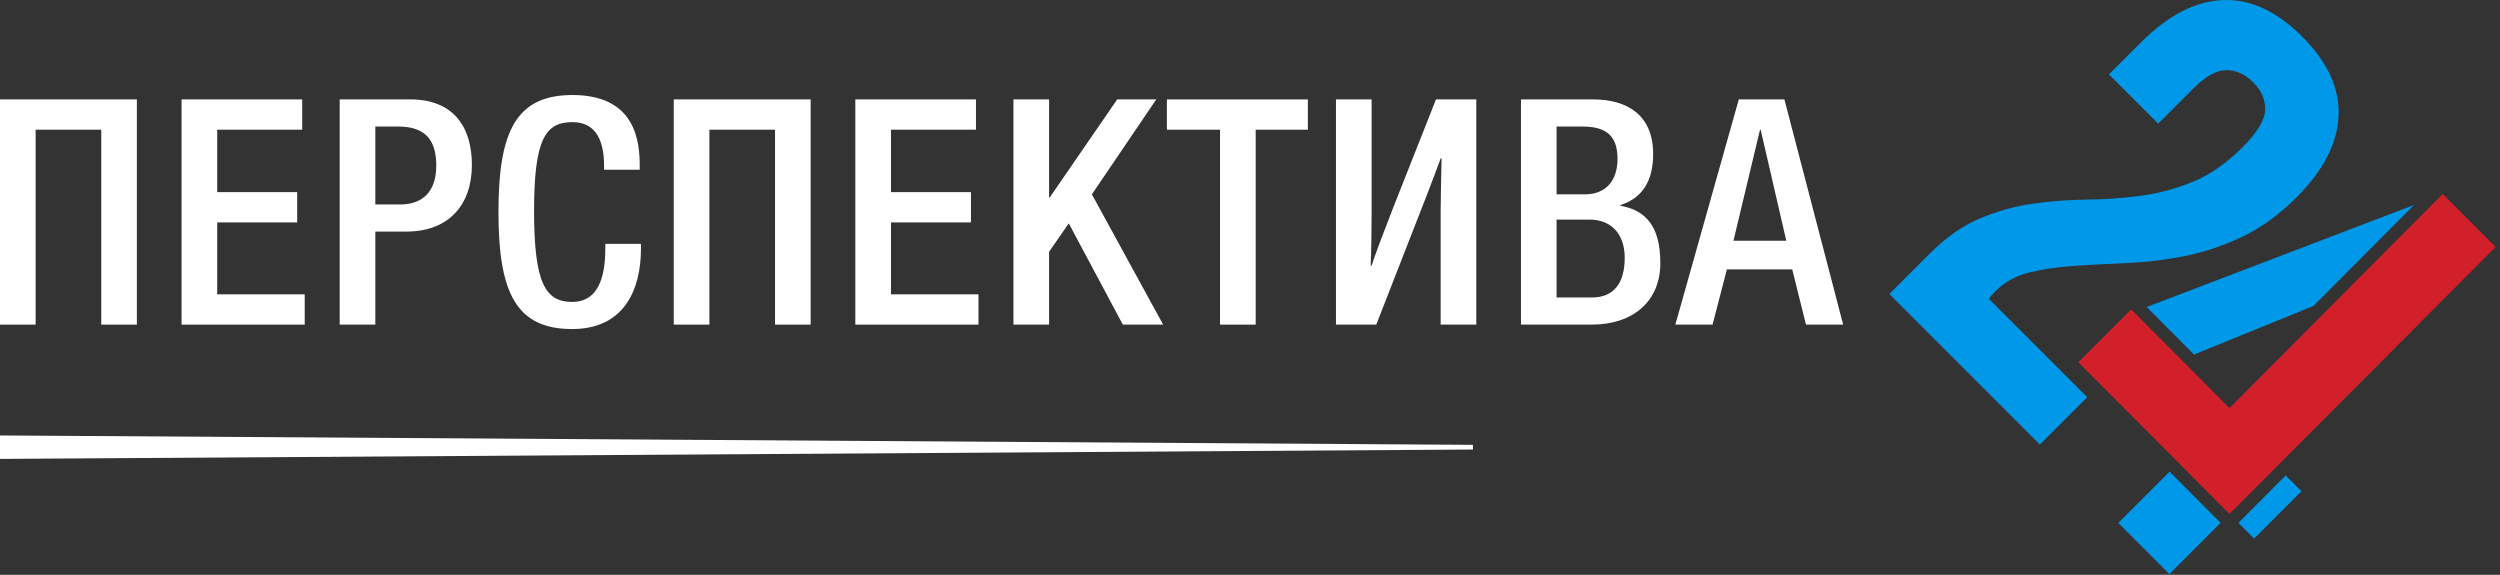
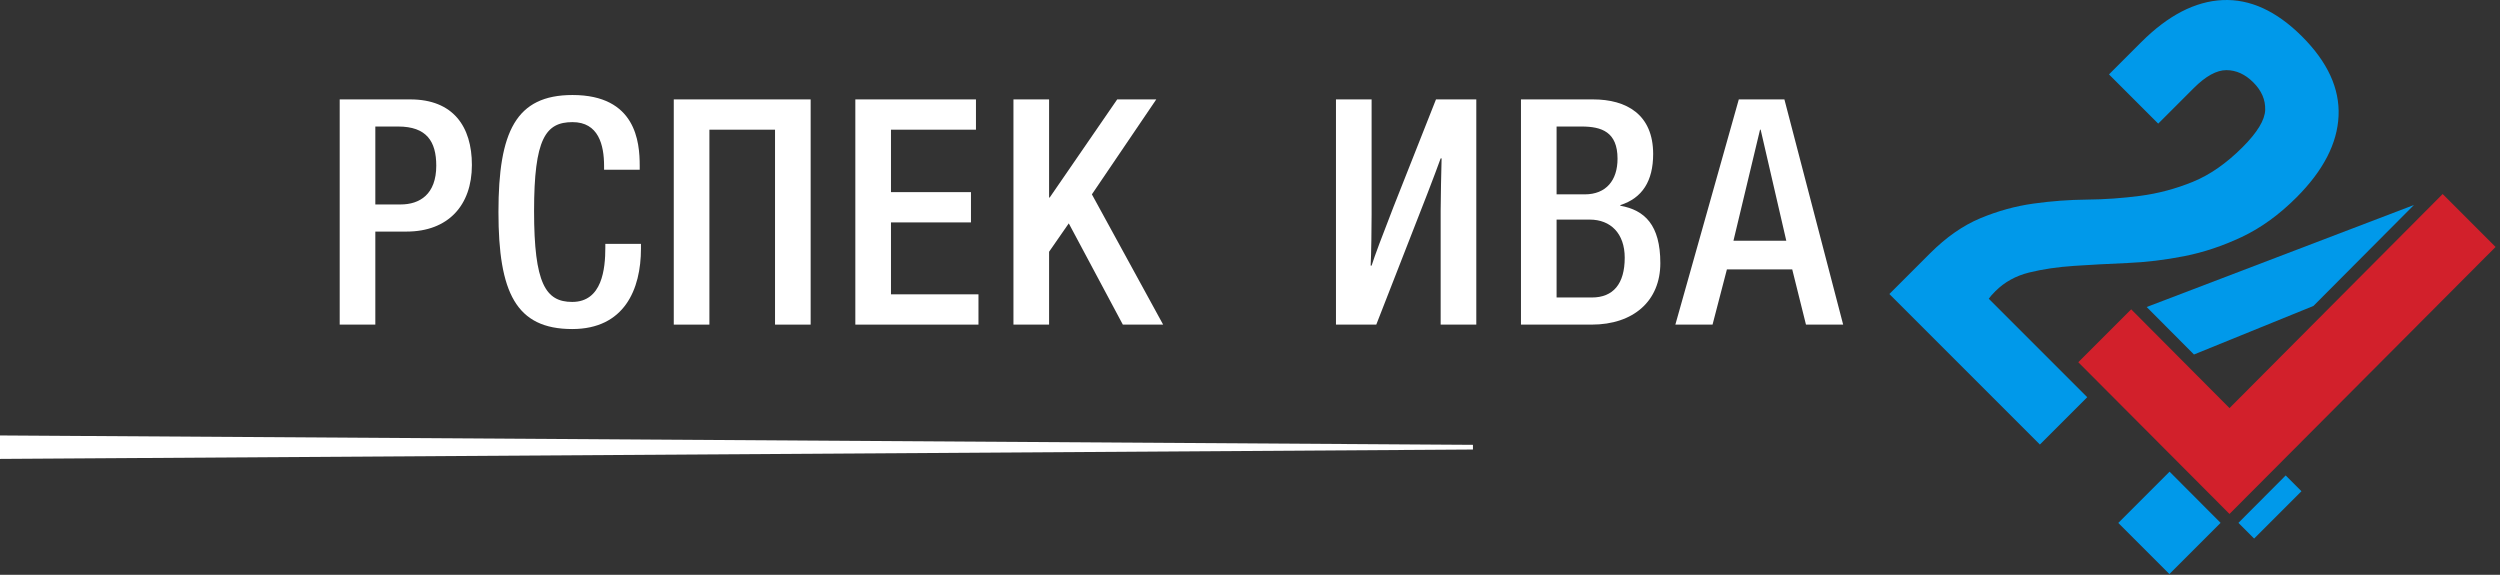
<svg xmlns="http://www.w3.org/2000/svg" width="548" height="126" viewBox="0 0 548 126" fill="none">
  <rect x="0" y="0" width="548" height="126" fill="#333333" stroke="none" />
-   <path d="M30.002 71.155H22.197V28.427H7.811V71.155H0V21.79H30.002V71.155Z" fill="white" />
-   <path d="M39.802 21.79H66.241V28.427H47.613V42.115H65.143V48.752H47.613V64.518H66.792V71.156H39.802V21.79Z" fill="white" />
  <path d="M74.461 21.79H89.944C99.331 21.79 103.44 27.734 103.44 36.17C103.44 45.019 98.23 50.761 89.12 50.761H82.272V71.156H74.461V21.79ZM82.272 44.816H87.823C91.997 44.816 95.629 42.604 95.629 36.313C95.629 30.99 93.505 27.734 87.273 27.734H82.272V44.816Z" fill="white" />
  <path d="M109.261 46.473C109.261 28.842 113.096 20.827 125.495 20.827C139.4 20.827 140.225 31.129 140.225 36.314V37.209H132.414V36.381C132.414 31.747 131.182 26.771 125.495 26.771C119.603 26.771 117.068 30.369 117.068 46.27C117.068 62.169 119.603 66.182 125.426 66.182C132.003 66.182 132.688 58.92 132.688 54.284V53.455H140.499V54.494C140.499 63.412 136.868 72.126 125.426 72.126C113.096 72.126 109.261 64.106 109.261 46.473Z" fill="white" />
  <path d="M177.694 71.155H169.888V28.427H155.5V71.155H147.69V21.79H177.694V71.155Z" fill="white" />
  <path d="M187.49 21.79H213.93V28.427H195.301V42.115H212.835V48.752H195.301V64.518H214.48V71.156H187.49V21.79Z" fill="white" />
  <path d="M222.148 21.79H229.959V43.295H230.095L244.89 21.79H253.454L239.342 42.604L254.96 71.156H246.126L234.275 48.962L229.959 55.186V71.156H222.148V21.79Z" fill="white" />
-   <path d="M267.433 28.429H255.783V21.792H286.683V28.429H275.243V71.157H267.433V28.429Z" fill="white" />
  <path d="M323.604 71.155H315.793V46.127C315.793 43.778 315.932 37.073 316 34.718H315.793C315.111 36.585 314.218 39.007 312.85 42.537L301.68 71.155H292.845V21.79H300.656V47.029C300.656 49.377 300.588 55.946 300.447 58.226H300.656C301.272 56.224 303.05 51.521 305.447 45.367L314.768 21.79H323.604V71.155Z" fill="white" />
  <path d="M333.396 21.79H349.219C356.547 21.79 362.372 25.109 362.372 33.754C362.372 39.7 359.977 43.432 355.178 44.952V45.094C360.526 46.058 363.945 49.309 363.945 57.678C363.945 65.969 358.056 71.156 348.876 71.156H333.396V21.79ZM347.373 42.604C352.097 42.604 354.564 39.489 354.564 34.792C354.564 28.915 351.07 27.734 346.687 27.734H341.204V42.604H347.373ZM348.948 65.209C353.603 65.209 356.139 62.237 356.139 56.495C356.139 51.176 353.056 48.136 348.467 48.136H341.204V65.209H348.948Z" fill="white" />
  <path d="M381.144 21.79H391.141L404.021 71.156H395.869L392.857 59.054H378.537L375.389 71.156H367.238L381.144 21.79ZM391.554 52.765L385.935 28.427H385.8L379.975 52.765H391.554Z" fill="white" />
  <path d="M470.554 67.296L529.136 44.934L507.1 67.066L480.918 77.707L470.554 67.296ZM501.022 104.218L504.48 107.676L494.105 118.051L490.664 114.611L501.022 104.218ZM486.754 114.611L475.532 125.833L464.327 114.628L475.567 103.388L486.754 114.611Z" fill="#0099EA" />
  <path d="M491.55 32.287C494.801 29.036 496.461 26.304 496.53 24.09C496.6 21.877 495.734 19.871 493.936 18.073C492.138 16.274 490.166 15.375 488.022 15.375C485.878 15.375 483.492 16.689 480.863 19.318L473.081 27.099L462.291 16.309L469.346 9.254C475.226 3.374 481.174 0.296 487.192 0.02C493.21 -0.257 499.02 2.406 504.623 8.009C510.225 13.611 512.889 19.422 512.612 25.439C512.335 31.457 509.257 37.405 503.378 43.285C499.573 47.089 495.579 49.977 491.394 51.948C487.21 53.92 483.007 55.32 478.788 56.15C474.569 56.981 470.402 57.482 466.285 57.655C462.17 57.828 458.297 58.035 454.665 58.278C451.034 58.519 447.749 59.004 444.809 59.73C441.869 60.456 439.396 61.822 437.39 63.828C436.698 64.52 436.214 65.073 435.938 65.488L457.518 87.069L447.143 97.444L414.149 64.451L423.072 55.528C426.6 52.001 430.266 49.441 434.07 47.85C437.875 46.259 441.748 45.187 445.691 44.633C449.634 44.08 453.559 43.787 457.467 43.752C461.375 43.717 465.283 43.44 469.191 42.922C473.099 42.403 476.92 41.383 480.655 39.861C484.39 38.339 488.022 35.815 491.55 32.287Z" fill="#0099EA" />
  <path d="M535.429 42.533L488.71 89.454L467.157 67.805L455.562 79.401L488.708 112.657L547.028 54.135L535.429 42.533Z" fill="#D2202B" />
  <path d="M0 95.451L322.87 97.508V98.536L0 100.592V95.451Z" fill="white" />
</svg>